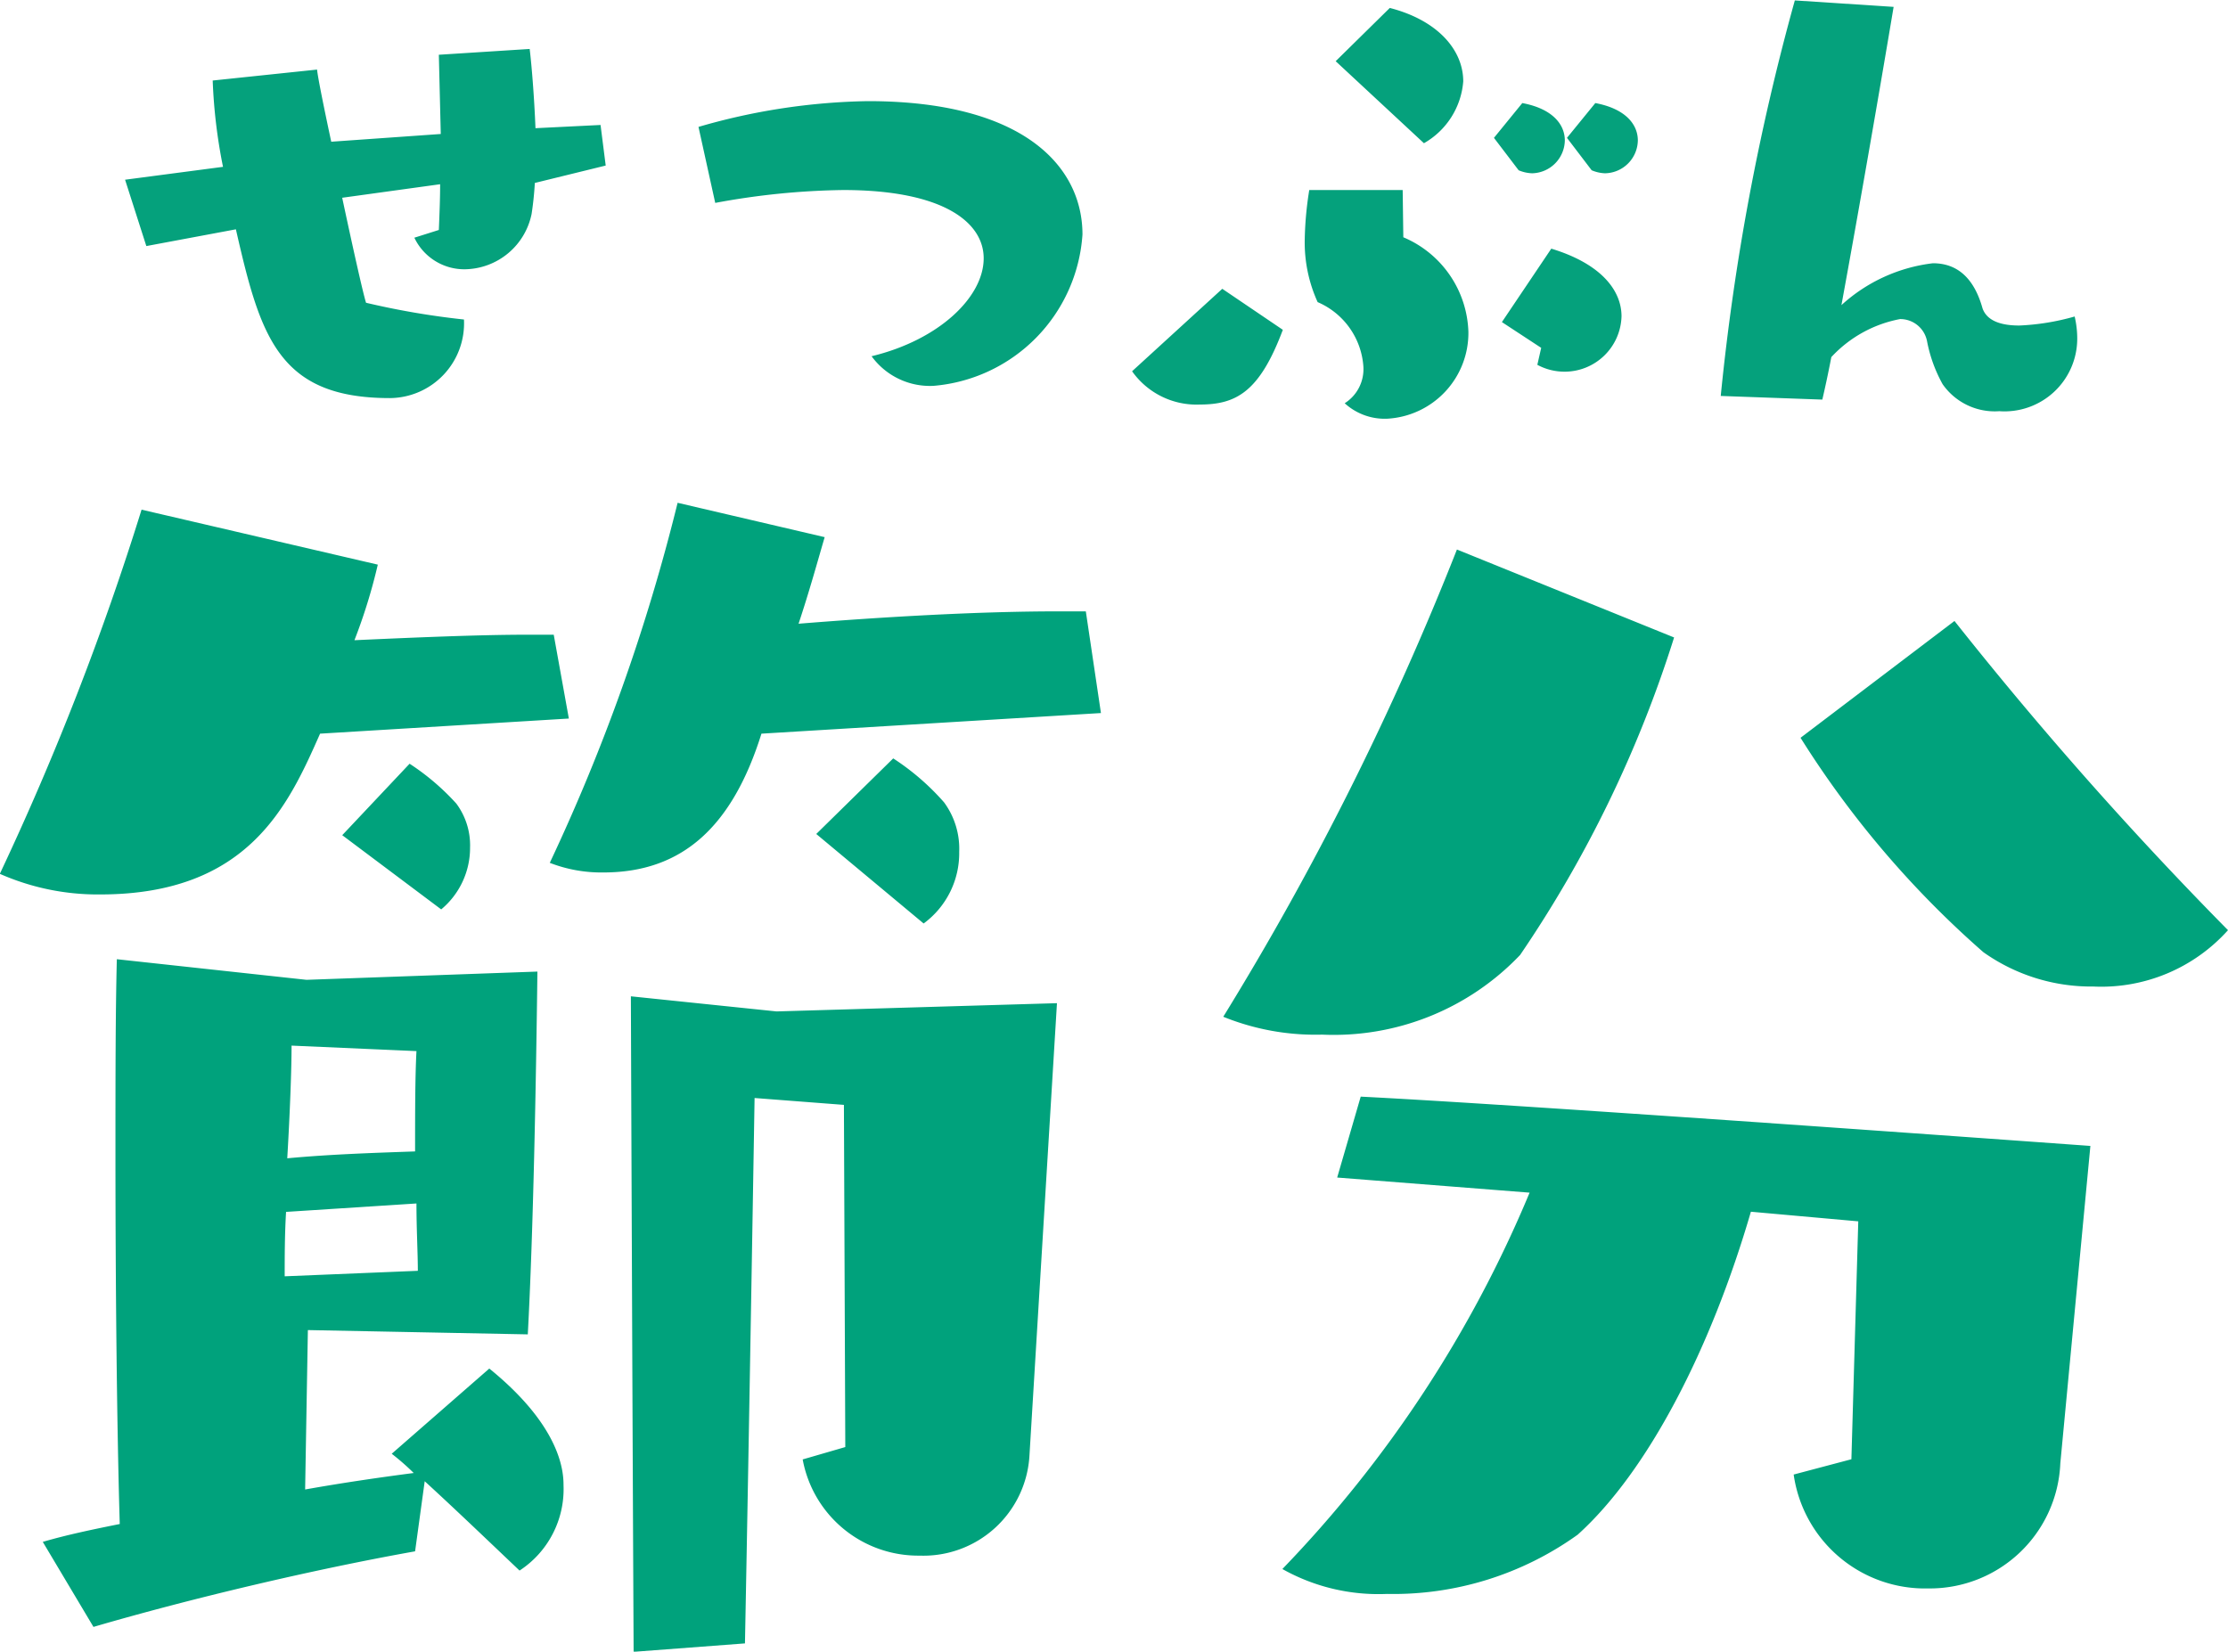
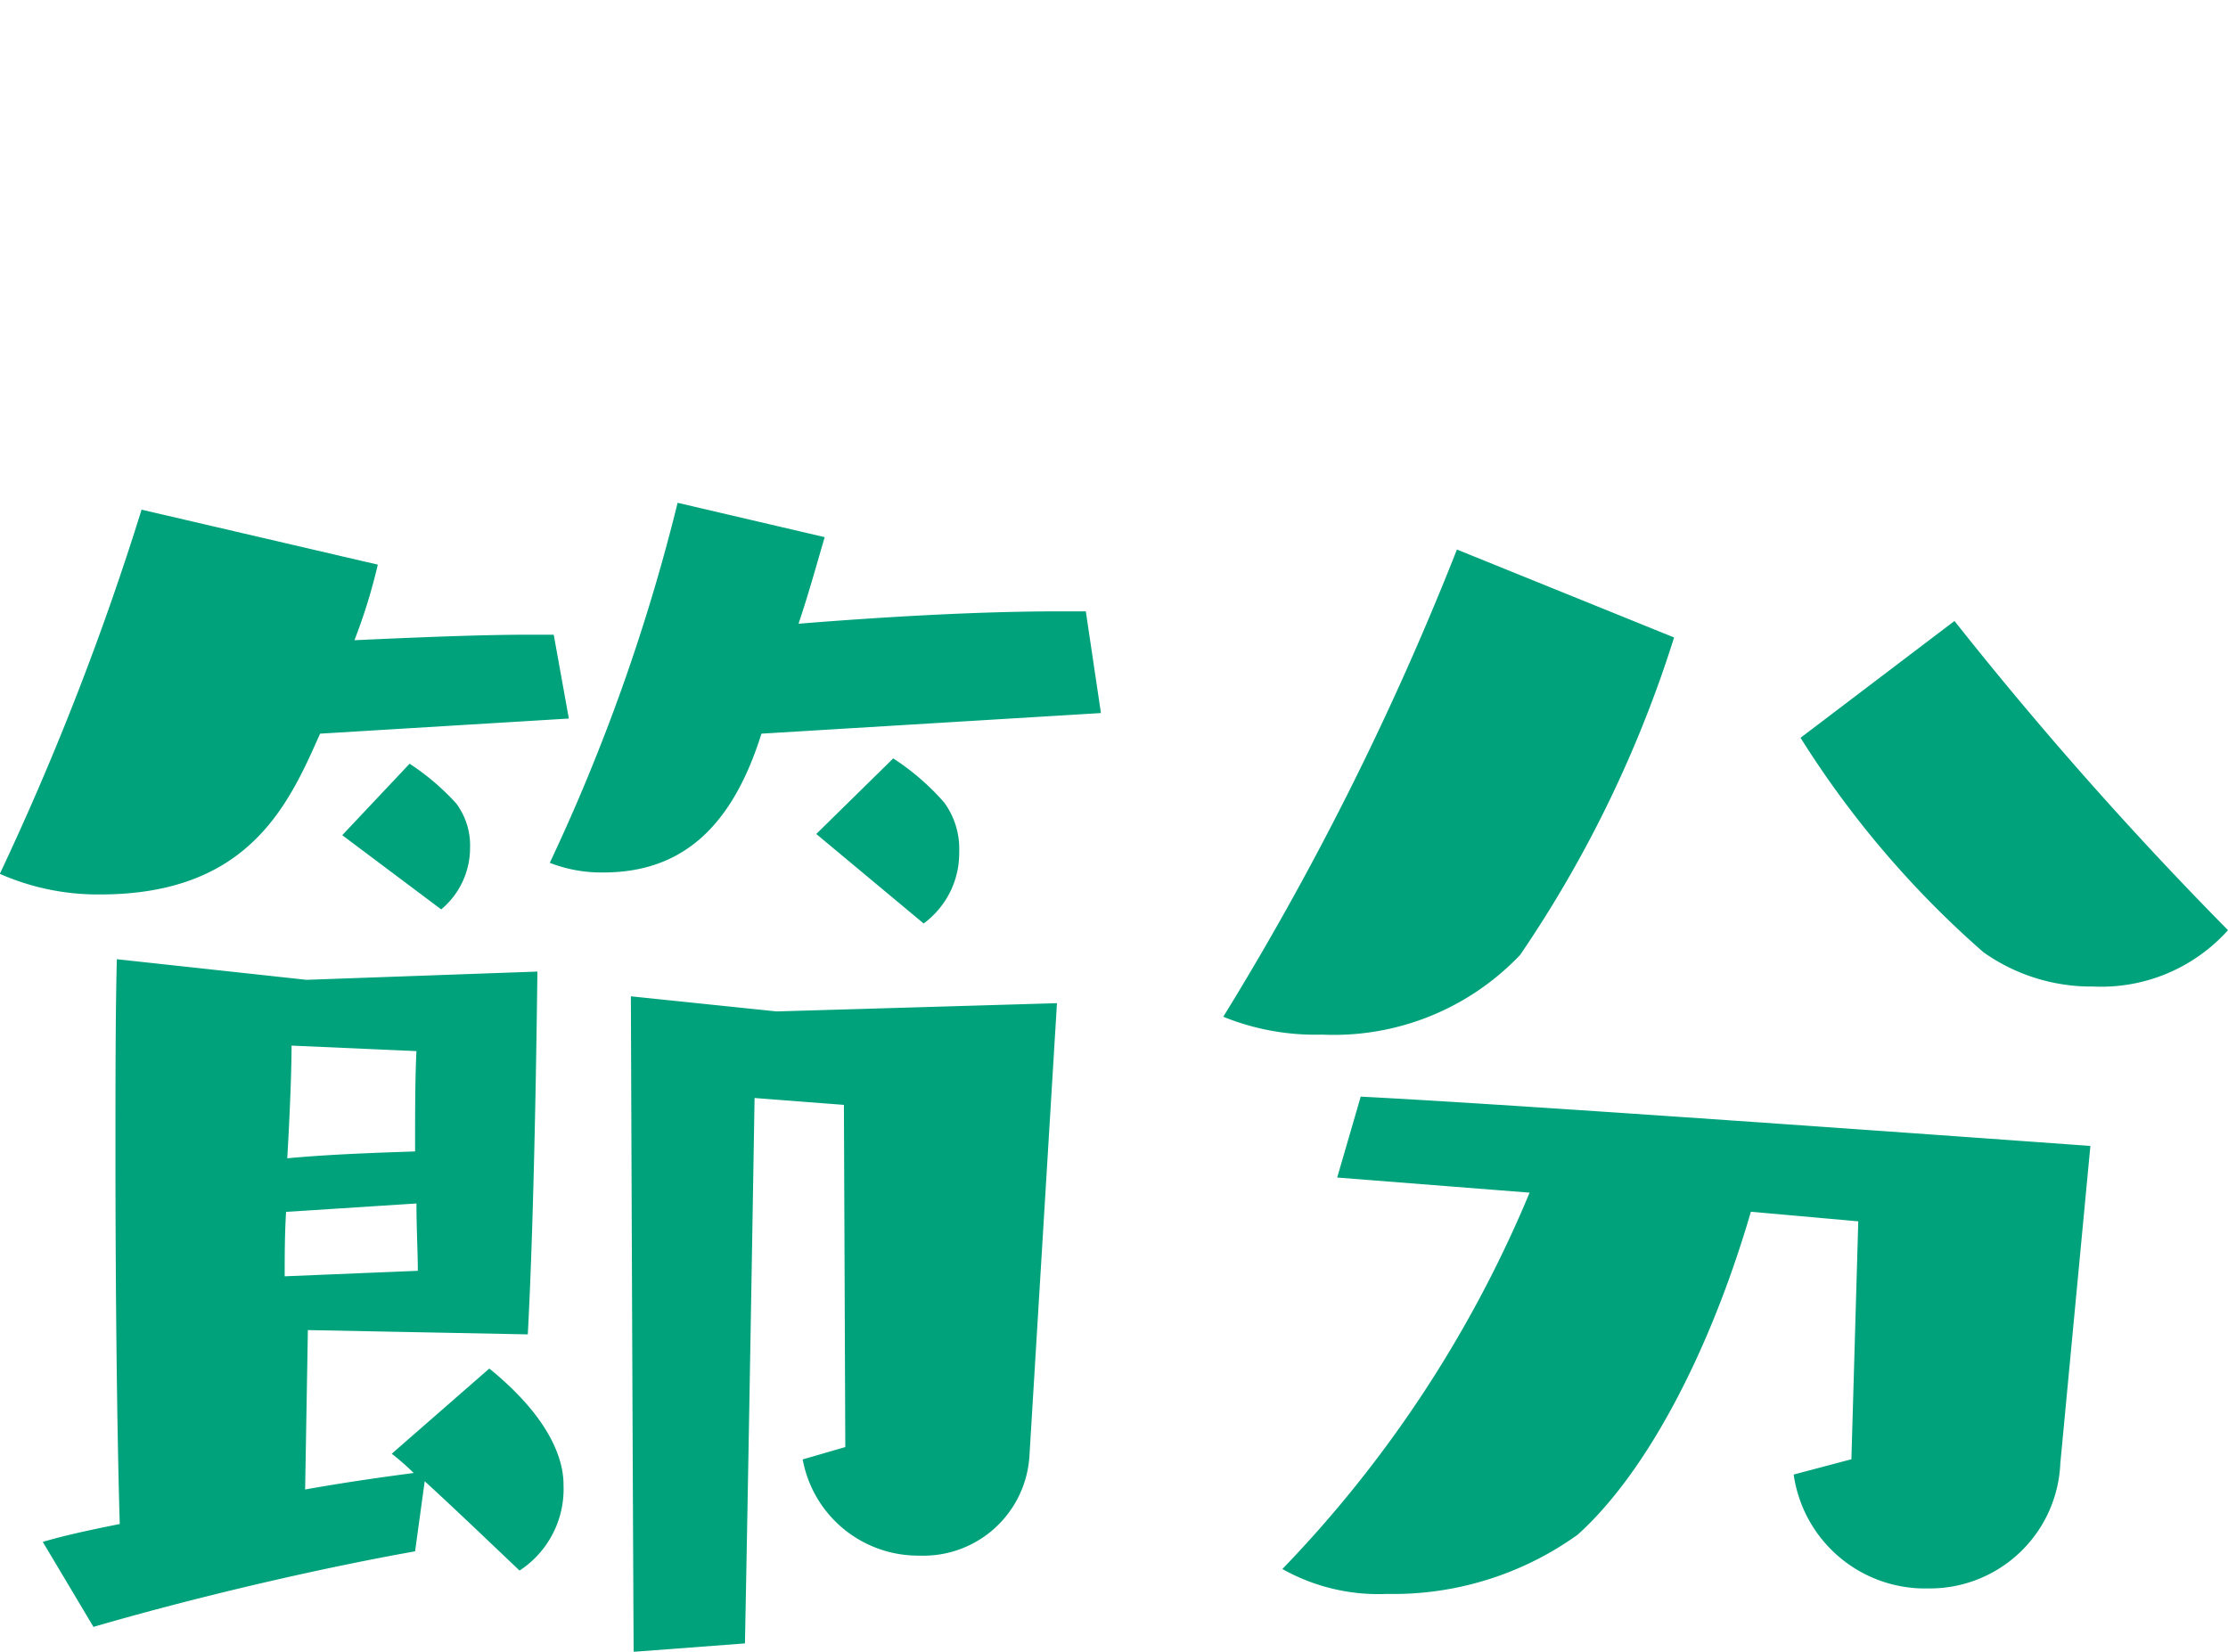
<svg xmlns="http://www.w3.org/2000/svg" width="51.872" height="38.46" viewBox="0 0 51.872 38.46">
  <g id="グループ_1750" data-name="グループ 1750" transform="translate(11661.432 -11721.533)">
    <path id="パス_4182" data-name="パス 4182" d="M-16.544-2.944c.7.64,1.5,1.408,2.208,2.08a2.263,2.263,0,0,0,1.024-1.984c0-.288-.032-1.344-1.728-2.72l-2.272,1.984a5.67,5.67,0,0,1,.512.448c-.768.1-1.632.224-2.528.384l.064-3.712,5.12.1c.128-2.368.192-5.856.224-8.448l-5.376.192-4.416-.48c-.032,1.28-.032,2.848-.032,4.512,0,3.04.032,6.336.1,8.64-.64.128-1.248.256-1.792.416L-24.256.448c2.3-.672,5.152-1.344,7.488-1.76ZM-9.088.832c.1-5.152.224-12.7.224-12.7l2.08.16.032,7.968-.992.288a2.734,2.734,0,0,0,2.72,2.24,2.473,2.473,0,0,0,2.56-2.336l.64-10.528-6.528.192-3.392-.352s.032,8.832.064,15.264Zm-4.1-21.536-.352-1.952h-.64c-1.088,0-2.592.064-4,.128a12.914,12.914,0,0,0,.544-1.76l-5.5-1.28a65.466,65.466,0,0,1-3.3,8.48,5.65,5.65,0,0,0,2.336.48c3.456,0,4.384-2.08,5.12-3.744ZM-.8-20.832-1.152-23.2h-.64c-1.856,0-4.064.128-6.048.288.256-.768.448-1.472.608-2.016l-3.424-.8a44.686,44.686,0,0,1-2.976,8.384,3.316,3.316,0,0,0,1.248.224c1.856,0,3.008-1.088,3.68-3.232Zm-4.128,4.9A2.03,2.03,0,0,0-4.1-17.6a1.823,1.823,0,0,0-.352-1.152,5.7,5.7,0,0,0-1.184-1.024l-1.792,1.76ZM-16.736-12.96c-.032.608-.032,1.472-.032,2.336-.9.032-1.952.064-2.976.16.064-1.088.1-2.08.1-2.624Zm.576-3.3a1.865,1.865,0,0,0,.672-1.44,1.628,1.628,0,0,0-.32-1.024,5.568,5.568,0,0,0-1.088-.928l-1.568,1.664Zm-.576,6.848c0,.608.032,1.152.032,1.568l-3.1.128c0-.448,0-.96.032-1.5ZM16.672-3.456,15.328-3.1A3.089,3.089,0,0,0,18.464-.448,3.04,3.04,0,0,0,21.536-3.36l.7-7.392C16.032-11.2,8.32-11.744,5.248-11.9L4.7-10.016l4.48.352A28.216,28.216,0,0,1,3.424-.9,4.567,4.567,0,0,0,5.856-.32,7.359,7.359,0,0,0,10.3-1.7c1.632-1.472,3.1-4.32,4.032-7.52l2.5.224ZM7.488-24.64a68.722,68.722,0,0,1-5.44,10.88,5.7,5.7,0,0,0,2.3.416A5.986,5.986,0,0,0,8.96-15.2a28.067,28.067,0,0,0,3.584-7.392Zm8,4.384a22.548,22.548,0,0,0,4.256,4.992,4.336,4.336,0,0,0,2.56.8,3.963,3.963,0,0,0,3.136-1.312,88.3,88.3,0,0,1-6.368-7.2Z" transform="translate(-11635 11758.969)" fill="#00a27c" />
-     <path id="パス_4183" data-name="パス 4183" d="M-12.33-6.18l-.12-.945-1.515.075c-.03-.75-.09-1.47-.135-1.845l-2.115.135.045,1.845-2.55.18c-.18-.84-.315-1.515-.33-1.68l-2.43.255a12.438,12.438,0,0,0,.24,2.01l-2.28.3.495,1.545,2.085-.39c.57,2.5.99,3.93,3.585,3.93a1.741,1.741,0,0,0,1.725-1.83,18.436,18.436,0,0,1-2.28-.39c-.075-.24-.315-1.32-.555-2.445l2.28-.315c0,.345-.015.7-.03,1.065l-.57.18a1.286,1.286,0,0,0,1.185.735,1.608,1.608,0,0,0,1.545-1.29c.03-.195.06-.45.075-.72Zm2.55.87A17.361,17.361,0,0,1-6.8-5.61c2.325,0,3.27.75,3.27,1.59,0,.9-1.035,1.9-2.61,2.28a1.68,1.68,0,0,0,1.44.69A3.791,3.791,0,0,0-1.23-4.575c0-1.59-1.38-3.105-4.995-3.105a14.88,14.88,0,0,0-3.945.6Zm16.005-.3H4.05a8,8,0,0,0-.105,1.14A3.356,3.356,0,0,0,4.245-3,1.763,1.763,0,0,1,5.31-1.5a.939.939,0,0,1-.435.855,1.381,1.381,0,0,0,.99.36A2,2,0,0,0,7.755-2.31a2.474,2.474,0,0,0-1.515-2.2Zm-4.2,2.3-2.1,1.92A1.836,1.836,0,0,0,1.5-.615c.855,0,1.395-.3,1.935-1.74ZM6.72-6.7a1.819,1.819,0,0,0,.915-1.44c0-.735-.6-1.425-1.71-1.71L4.665-8.61Zm2.64,5.16A1.331,1.331,0,0,0,10-1.38a1.326,1.326,0,0,0,1.32-1.29c0-.585-.45-1.215-1.635-1.575L8.535-2.535l.915.6Zm-.435-4.53A.872.872,0,0,0,9.24-6,.778.778,0,0,0,10-6.765c0-.36-.27-.735-.99-.87l-.66.81Zm1.7,0A.872.872,0,0,0,10.935-6a.778.778,0,0,0,.765-.765c0-.36-.27-.735-.99-.87l-.66.81Zm5.37,5.34c.06-.255.135-.6.21-.99a2.917,2.917,0,0,1,1.6-.885.635.635,0,0,1,.63.525,3.359,3.359,0,0,0,.36.99,1.479,1.479,0,0,0,1.32.63,1.694,1.694,0,0,0,1.815-1.68,2.256,2.256,0,0,0-.06-.525,5.513,5.513,0,0,1-1.29.21c-.42,0-.75-.105-.855-.4-.18-.645-.54-1.05-1.155-1.05a3.826,3.826,0,0,0-2.13.975c.405-2.205.915-5.145,1.215-6.945l-2.3-.15a54.488,54.488,0,0,0-1.725,9.21Z" transform="translate(-11635 11731.568)" fill="#05a17c" />
  </g>
</svg>